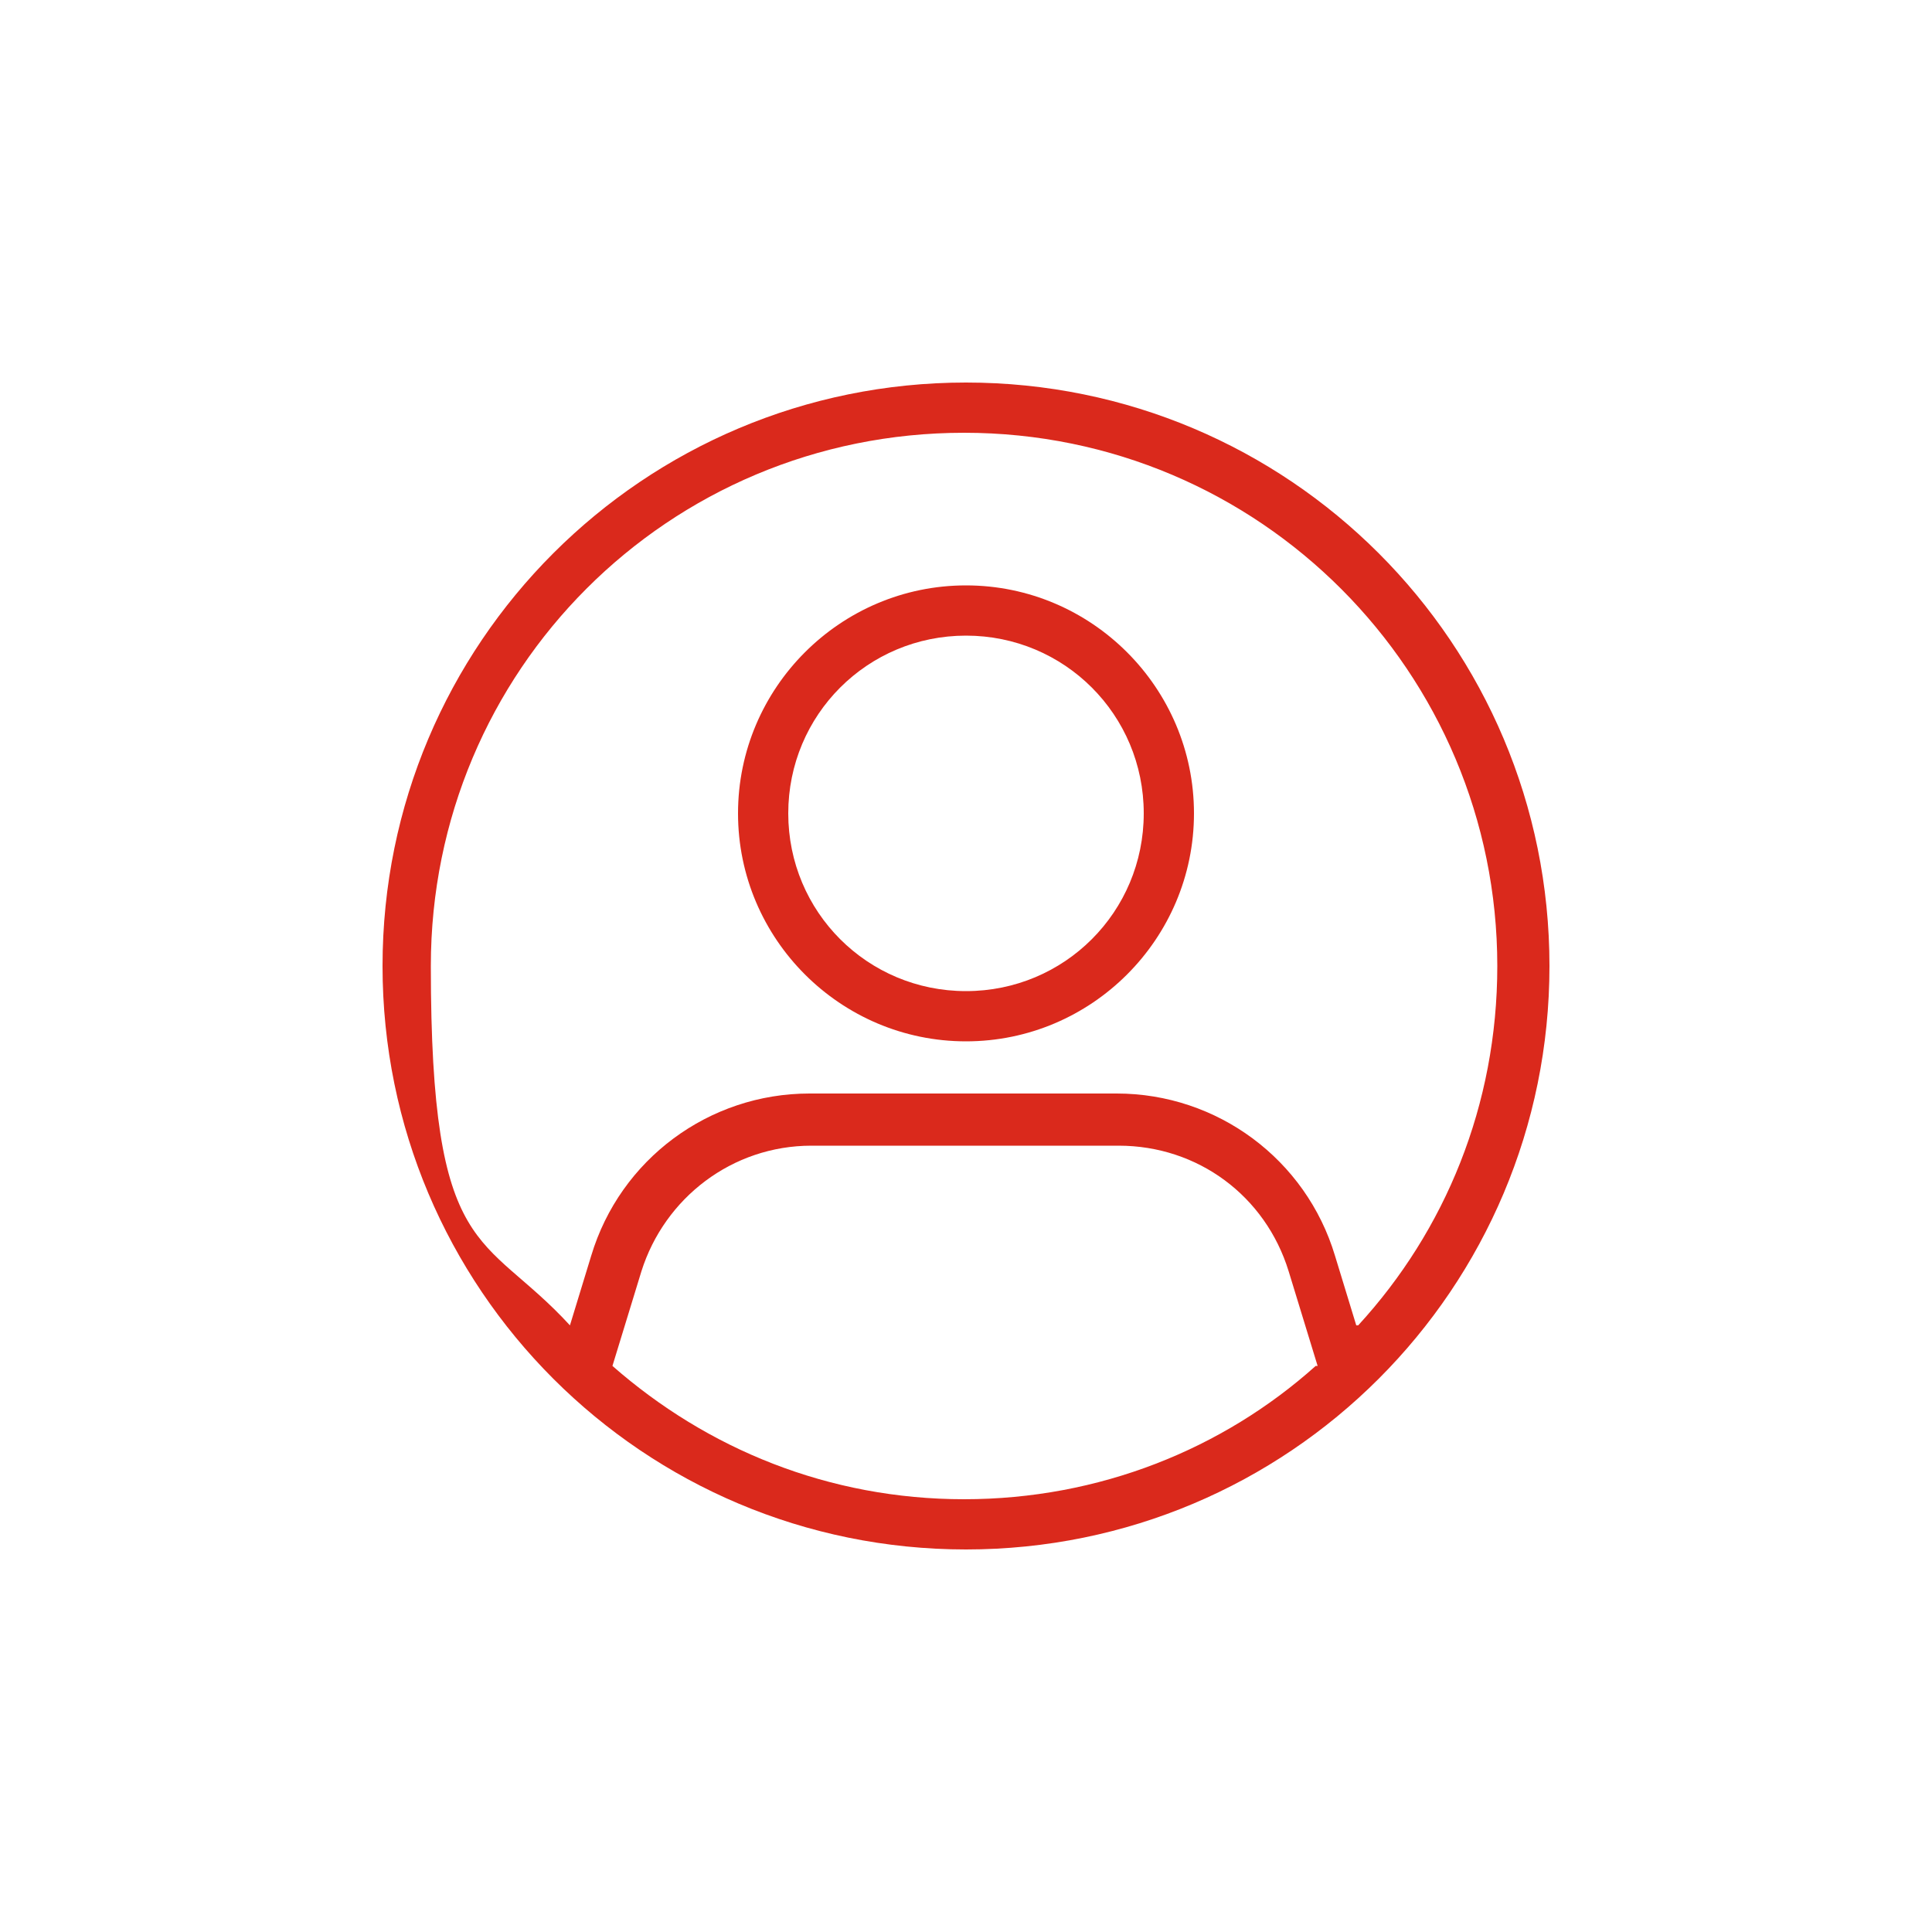
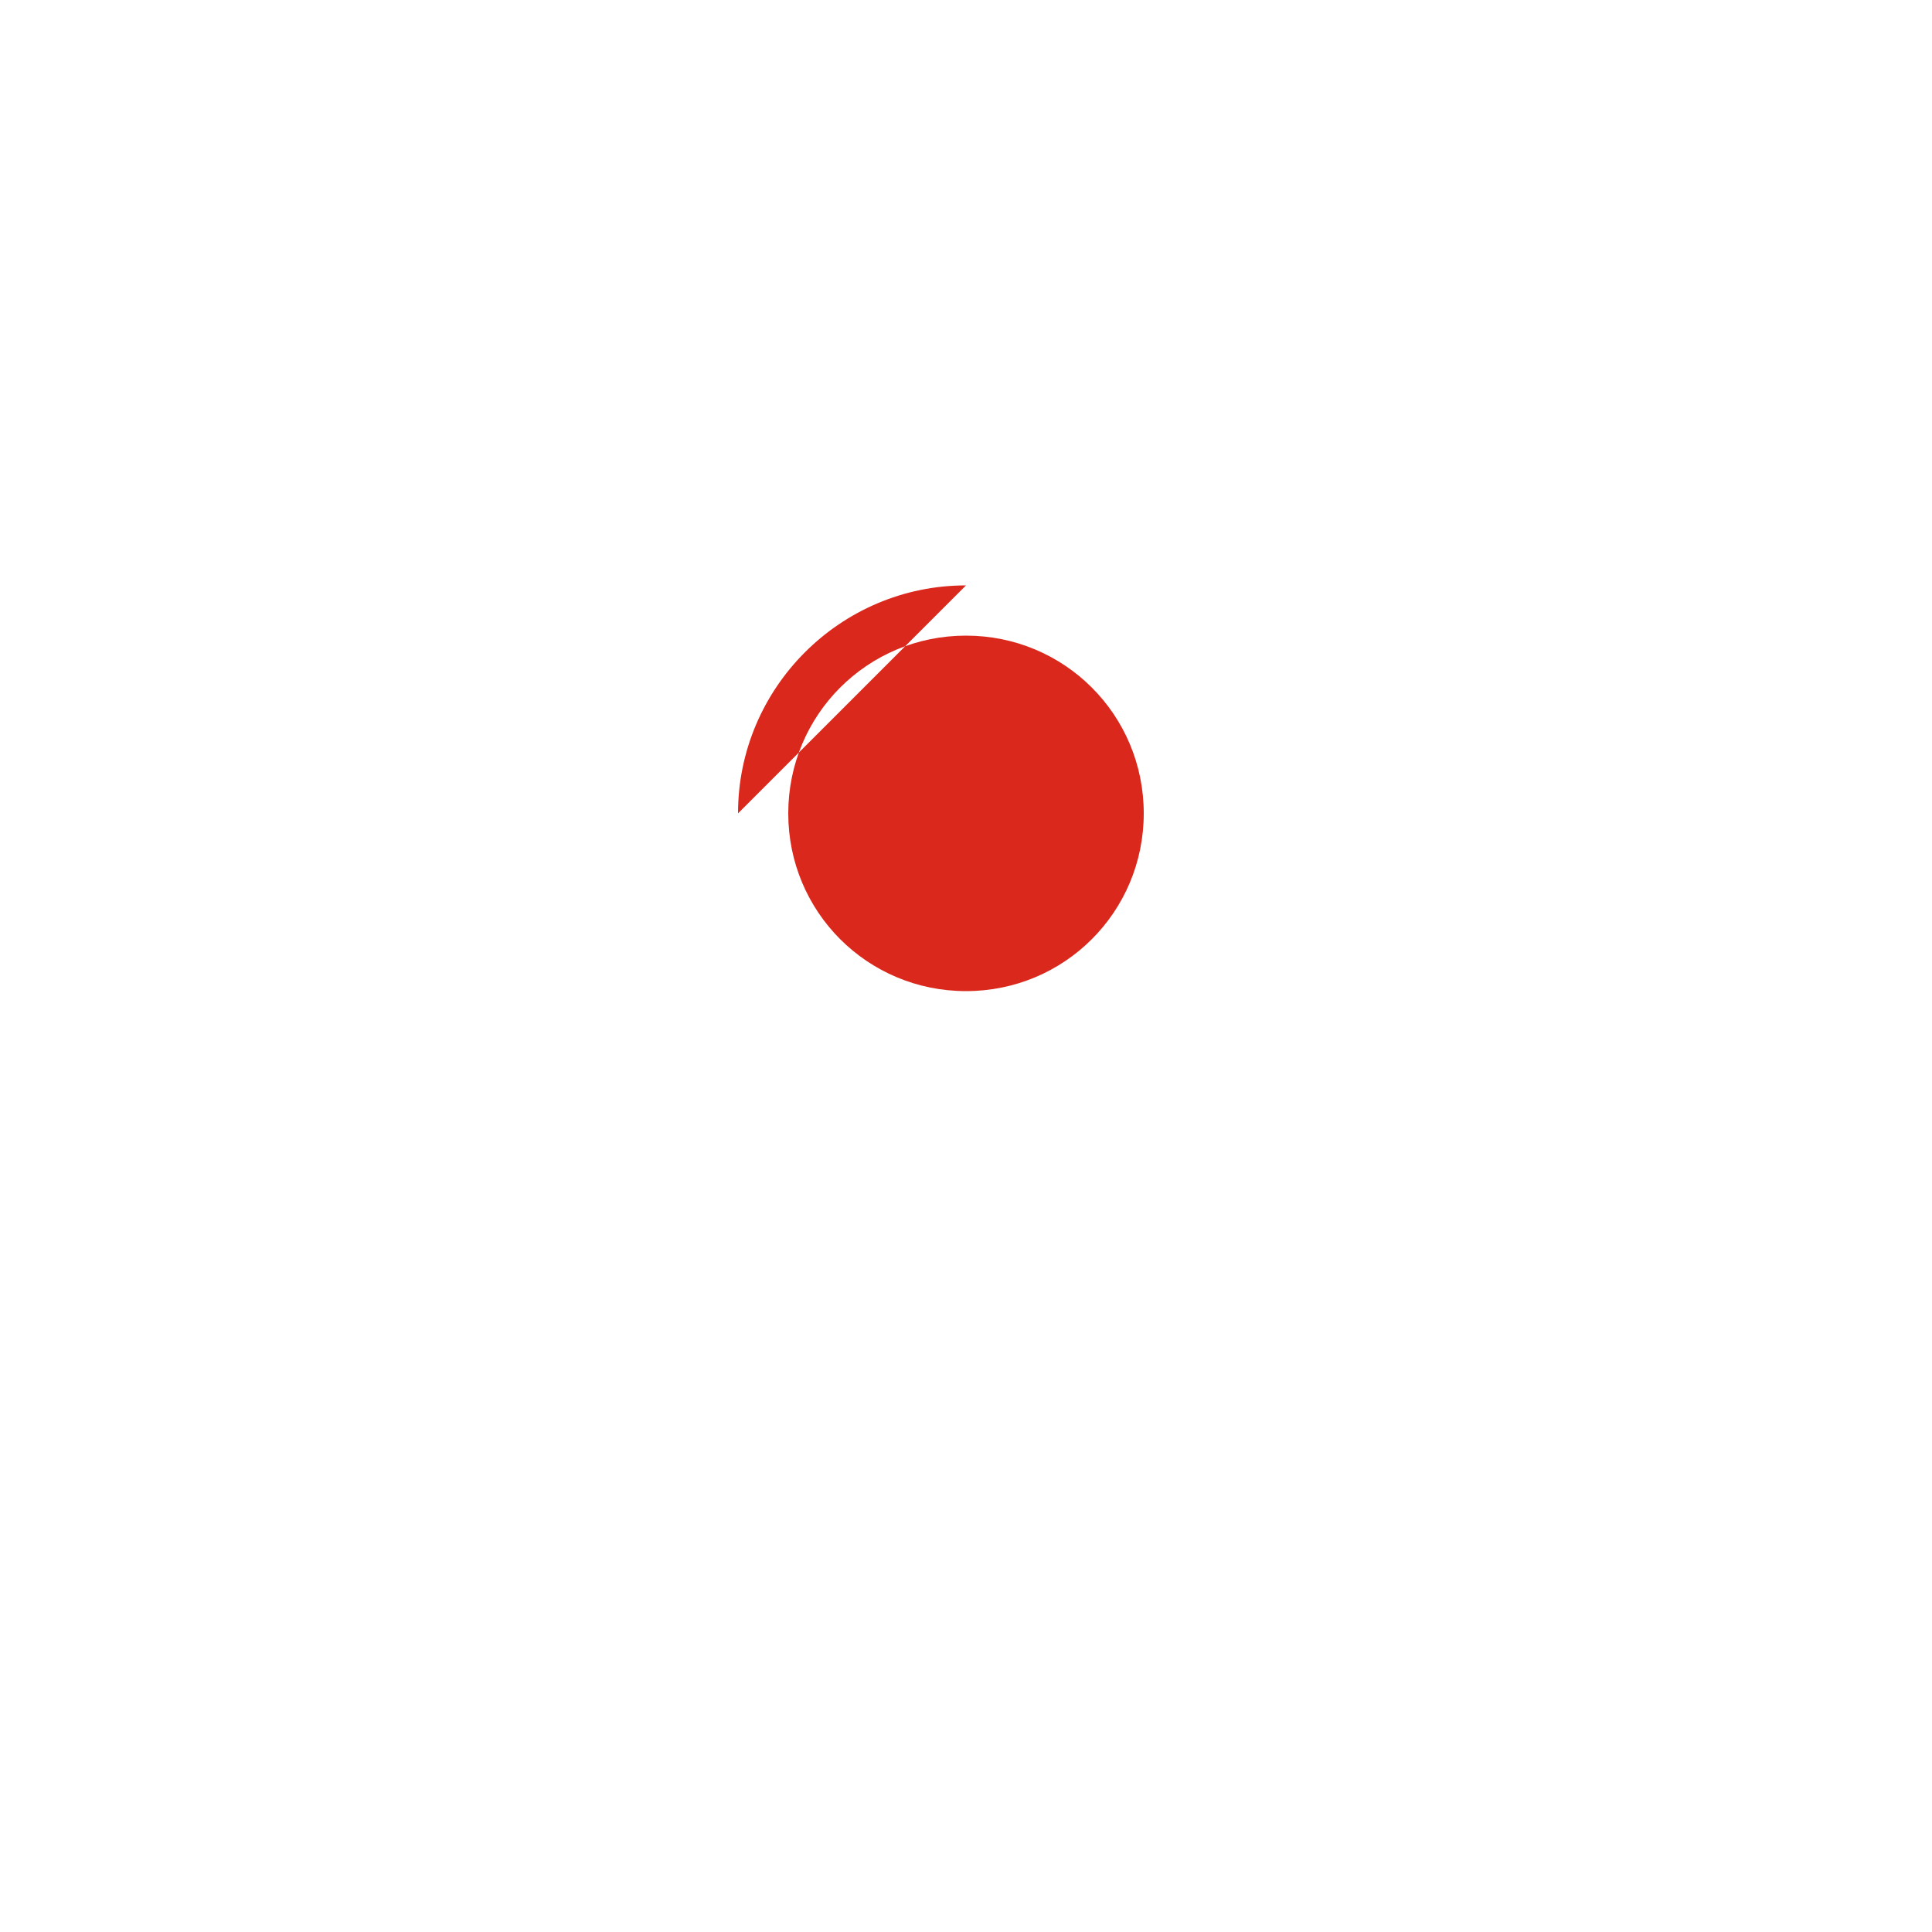
<svg xmlns="http://www.w3.org/2000/svg" id="a" version="1.1" viewBox="0 0 100 100">
  <defs>
    <style>
      .st0 {
        fill: #da291c;
        fill-rule: evenodd;
      }
    </style>
  </defs>
-   <path class="st0" d="M50,30.3c-6.5,0-11.8,5.3-11.8,11.8s5.3,11.8,11.8,11.8,11.8-5.3,11.8-11.8-5.3-11.8-11.8-11.8ZM50,32.9c5.1,0,9.2,4.1,9.2,9.2s-4.1,9.2-9.2,9.2-9.2-4.1-9.2-9.2,4.1-9.2,9.2-9.2Z" />
-   <path class="st0" d="M50,19.8c-16.7,0-30.2,13.5-30.2,30.2s13.5,30.2,30.2,30.2,30.2-13.5,30.2-30.2-13.5-30.2-30.2-30.2ZM68.2,70.7l-1.5-4.9c-1.2-3.9-4.7-6.5-8.8-6.5h-15.9c-4.1,0-7.6,2.7-8.8,6.5l-1.5,4.9c4.9,4.3,11.2,6.9,18.2,6.9s13.4-2.6,18.2-6.9h0ZM70.3,68.6c4.5-4.9,7.2-11.4,7.2-18.6,0-15.2-12.3-27.6-27.6-27.6s-27.6,12.3-27.6,27.6,2.7,13.7,7.2,18.6l1.1-3.6c1.5-5,6.1-8.4,11.3-8.4h15.9c5.2,0,9.8,3.4,11.3,8.4,0,0,1.1,3.6,1.1,3.6Z" />
+   <path class="st0" d="M50,30.3c-6.5,0-11.8,5.3-11.8,11.8ZM50,32.9c5.1,0,9.2,4.1,9.2,9.2s-4.1,9.2-9.2,9.2-9.2-4.1-9.2-9.2,4.1-9.2,9.2-9.2Z" />
</svg>